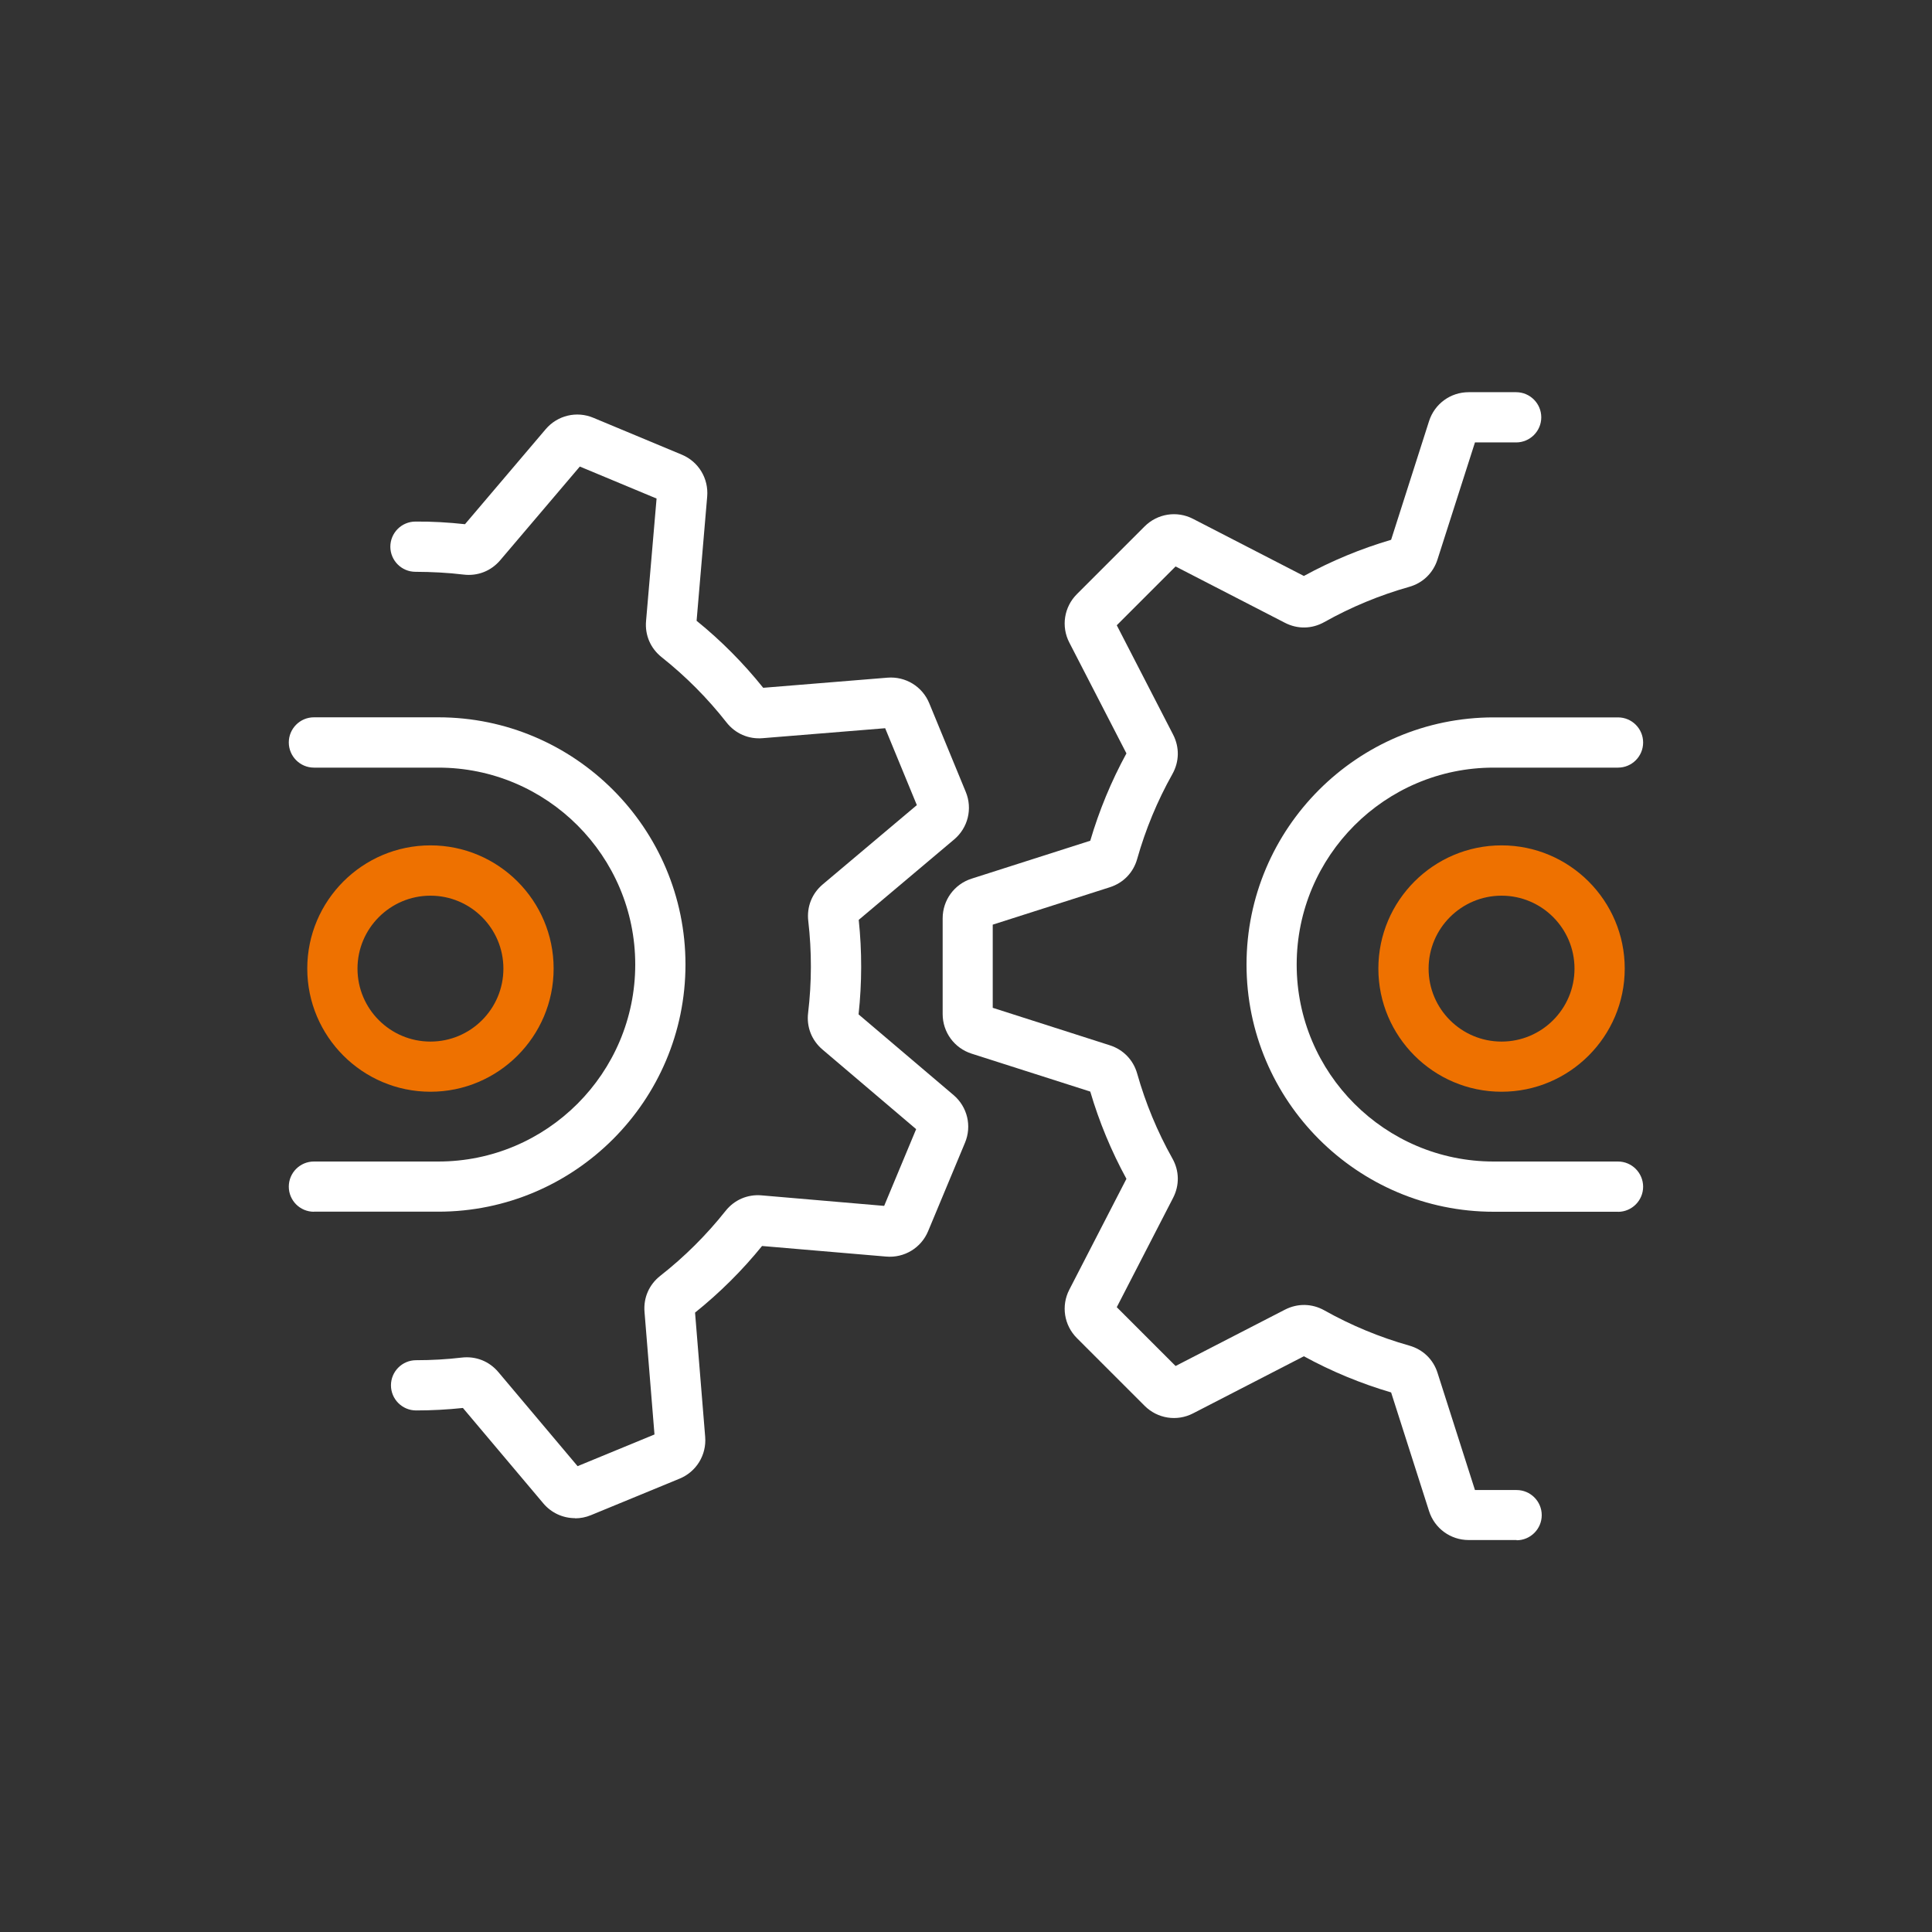
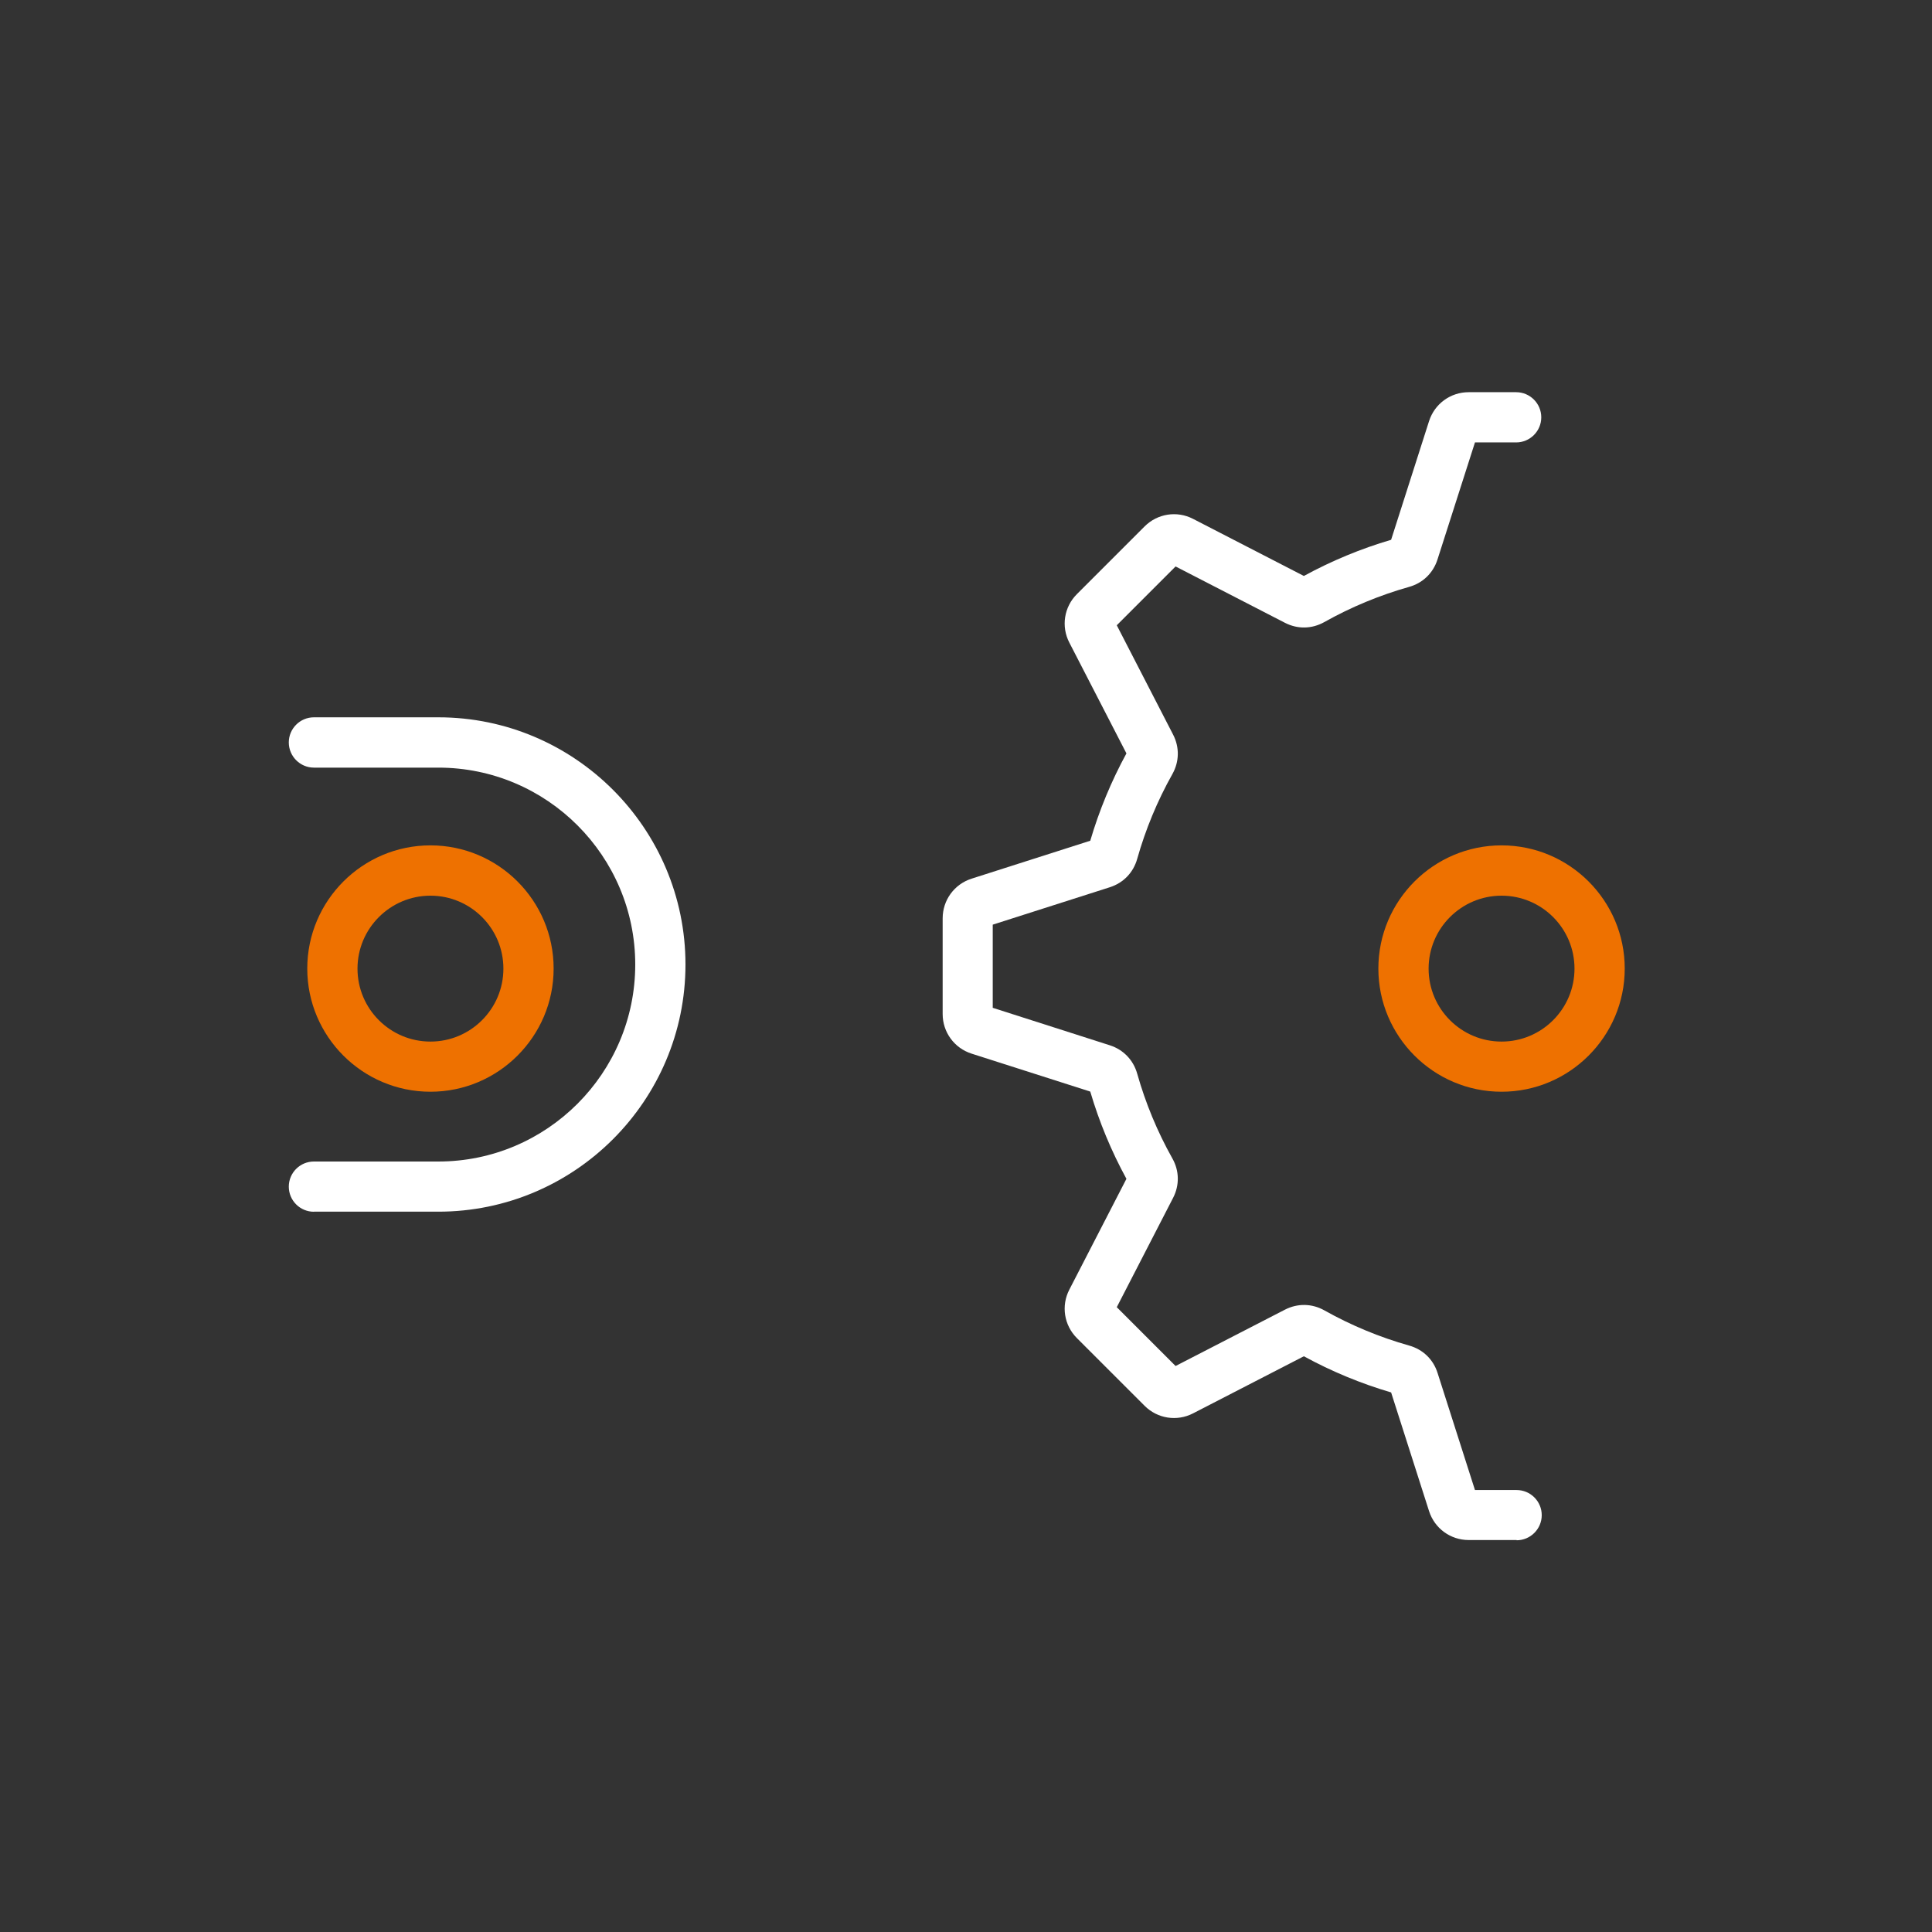
<svg xmlns="http://www.w3.org/2000/svg" id="Ebene_1" data-name="Ebene 1" viewBox="0 0 250 250">
  <rect x="0" y="0" width="250" height="250" fill="#333333" stroke="none" />
  <defs>
    <style>
      .cls-1 {
        fill: #ee7100;
      }

      .cls-1, .cls-2 {
        stroke-width: 0px;
      }

      .cls-2 {
        fill: #fff;
      }
    </style>
  </defs>
  <g>
    <path class="cls-2" d="m196.25,199.28h-6.2c-2.35,0-4.41-1.5-5.13-3.74l-4.91-15.36c-3.91-1.15-7.71-2.72-11.29-4.68l-14.34,7.39c-2.09,1.08-4.61.68-6.27-.98l-8.76-8.76c-1.66-1.66-2.06-4.18-.98-6.27l7.39-14.34c-1.96-3.59-3.53-7.38-4.68-11.29l-15.36-4.91c-2.24-.72-3.74-2.78-3.74-5.12v-12.39c0-2.35,1.5-4.41,3.74-5.13l15.36-4.91c1.15-3.91,2.72-7.71,4.68-11.3l-7.39-14.34c-1.08-2.09-.68-4.61.98-6.27l8.76-8.76c1.66-1.66,4.18-2.06,6.27-.98l14.34,7.39c3.59-1.96,7.38-3.53,11.29-4.68l4.91-15.36c.72-2.24,2.78-3.74,5.12-3.74h6.15c1.79,0,3.25,1.46,3.25,3.25s-1.46,3.25-3.25,3.25h-5.33l-4.85,15.15c-.56,1.75-1.89,3.04-3.66,3.54-3.82,1.08-7.52,2.61-10.99,4.56-1.61.9-3.46.93-5.09.09l-14.15-7.29-7.61,7.61,7.29,14.15c.84,1.63.81,3.49-.09,5.1-1.95,3.47-3.48,7.17-4.56,10.99-.5,1.77-1.79,3.1-3.54,3.66l-15.15,4.84v10.76l15.15,4.85c1.75.56,3.04,1.9,3.54,3.66,1.08,3.82,2.61,7.52,4.56,10.99.9,1.6.93,3.46.09,5.09l-7.29,14.15,7.61,7.61,14.15-7.29c1.64-.84,3.49-.81,5.1.09,3.47,1.95,7.17,3.48,10.99,4.56,1.77.5,3.11,1.79,3.66,3.54l4.84,15.15h5.39c1.79,0,3.25,1.46,3.25,3.25s-1.46,3.25-3.25,3.25Z" />
-     <path class="cls-2" d="m74.41,196.45c-1.55,0-3.06-.67-4.11-1.92l-10.4-12.34c-2,.21-4.02.32-6.03.32h-.03c-1.79,0-3.25-1.46-3.25-3.25,0-1.79,1.46-3.25,3.25-3.25.01,0,.02,0,.03,0,1.96,0,3.93-.11,5.88-.34,1.83-.21,3.55.47,4.74,1.88l10.25,12.17,9.95-4.1-1.29-15.86c-.15-1.83.59-3.53,2.04-4.67,3.14-2.46,5.97-5.28,8.44-8.39,1.14-1.44,2.85-2.18,4.68-2.02l15.85,1.36,4.14-9.93-12.12-10.3c-1.4-1.19-2.08-2.92-1.86-4.74.47-3.94.48-7.95.02-11.9-.21-1.83.47-3.55,1.88-4.74l12.17-10.25-4.1-9.95-15.86,1.29c-1.82.15-3.53-.59-4.67-2.04-2.46-3.14-5.28-5.97-8.39-8.44-1.44-1.14-2.18-2.85-2.02-4.68l1.36-15.85-9.93-4.14-10.3,12.12c-1.19,1.4-2.92,2.08-4.74,1.86-2.05-.25-4.14-.35-6.22-.36h-.01c-1.79,0-3.24-1.45-3.25-3.24,0-1.79,1.44-3.25,3.24-3.26,2.14-.02,4.29.11,6.42.34l10.44-12.29c1.52-1.79,4-2.39,6.17-1.48l11.44,4.77c2.17.9,3.49,3.08,3.29,5.43l-1.37,16.07c3.17,2.56,6.06,5.48,8.62,8.67l16.08-1.31c2.34-.19,4.52,1.14,5.41,3.32l4.72,11.46c.9,2.17.29,4.65-1.51,6.16l-12.34,10.4c.43,4.07.42,8.17-.02,12.23l12.29,10.44c1.79,1.52,2.39,4,1.48,6.17l-4.77,11.44c-.9,2.17-3.09,3.49-5.42,3.29l-16.07-1.37c-2.57,3.17-5.48,6.06-8.67,8.62l1.31,16.08c.19,2.34-1.14,4.52-3.32,5.41l-11.46,4.72c-.67.28-1.37.41-2.06.41Z" />
  </g>
  <g>
    <g>
      <path class="cls-1" d="m194.3,141.27c-8.79,0-15.94-7.15-15.94-15.94s7.15-15.94,15.94-15.94,15.94,7.15,15.94,15.94-7.15,15.94-15.94,15.94Zm0-25.37c-5.2,0-9.44,4.23-9.44,9.44s4.23,9.44,9.44,9.44,9.44-4.23,9.44-9.44-4.23-9.44-9.44-9.44Z" />
-       <path class="cls-2" d="m209.38,156.8h-16.1c-17.63,0-31.98-14.36-31.98-31.99s14.35-31.98,31.98-31.98h16.09s0,0,0,0c1.79,0,3.25,1.45,3.25,3.25,0,1.79-1.45,3.25-3.25,3.25h-16.1c-14.05,0-25.48,11.44-25.48,25.49s11.43,25.48,25.48,25.48h16.1c1.79,0,3.25,1.47,3.25,3.26,0,1.79-1.46,3.25-3.25,3.25Z" />
    </g>
    <g>
      <path class="cls-1" d="m55.7,141.27c-8.79,0-15.94-7.15-15.94-15.94s7.15-15.94,15.94-15.94,15.94,7.15,15.94,15.94-7.15,15.94-15.94,15.94Zm0-25.37c-5.2,0-9.44,4.23-9.44,9.44s4.23,9.44,9.44,9.44,9.44-4.23,9.44-9.44-4.23-9.44-9.44-9.44Z" />
      <path class="cls-2" d="m40.62,156.8c-1.79,0-3.25-1.45-3.25-3.25,0-1.79,1.45-3.25,3.25-3.25h16.1c14.05,0,25.48-11.44,25.48-25.49s-11.43-25.48-25.48-25.48h-16.1c-1.79,0-3.25-1.47-3.25-3.26,0-1.79,1.46-3.25,3.25-3.25h16.1c17.63,0,31.98,14.36,31.98,31.99s-14.35,31.98-31.98,31.98h-16.09s0,0,0,0Z" />
    </g>
  </g>
</svg>